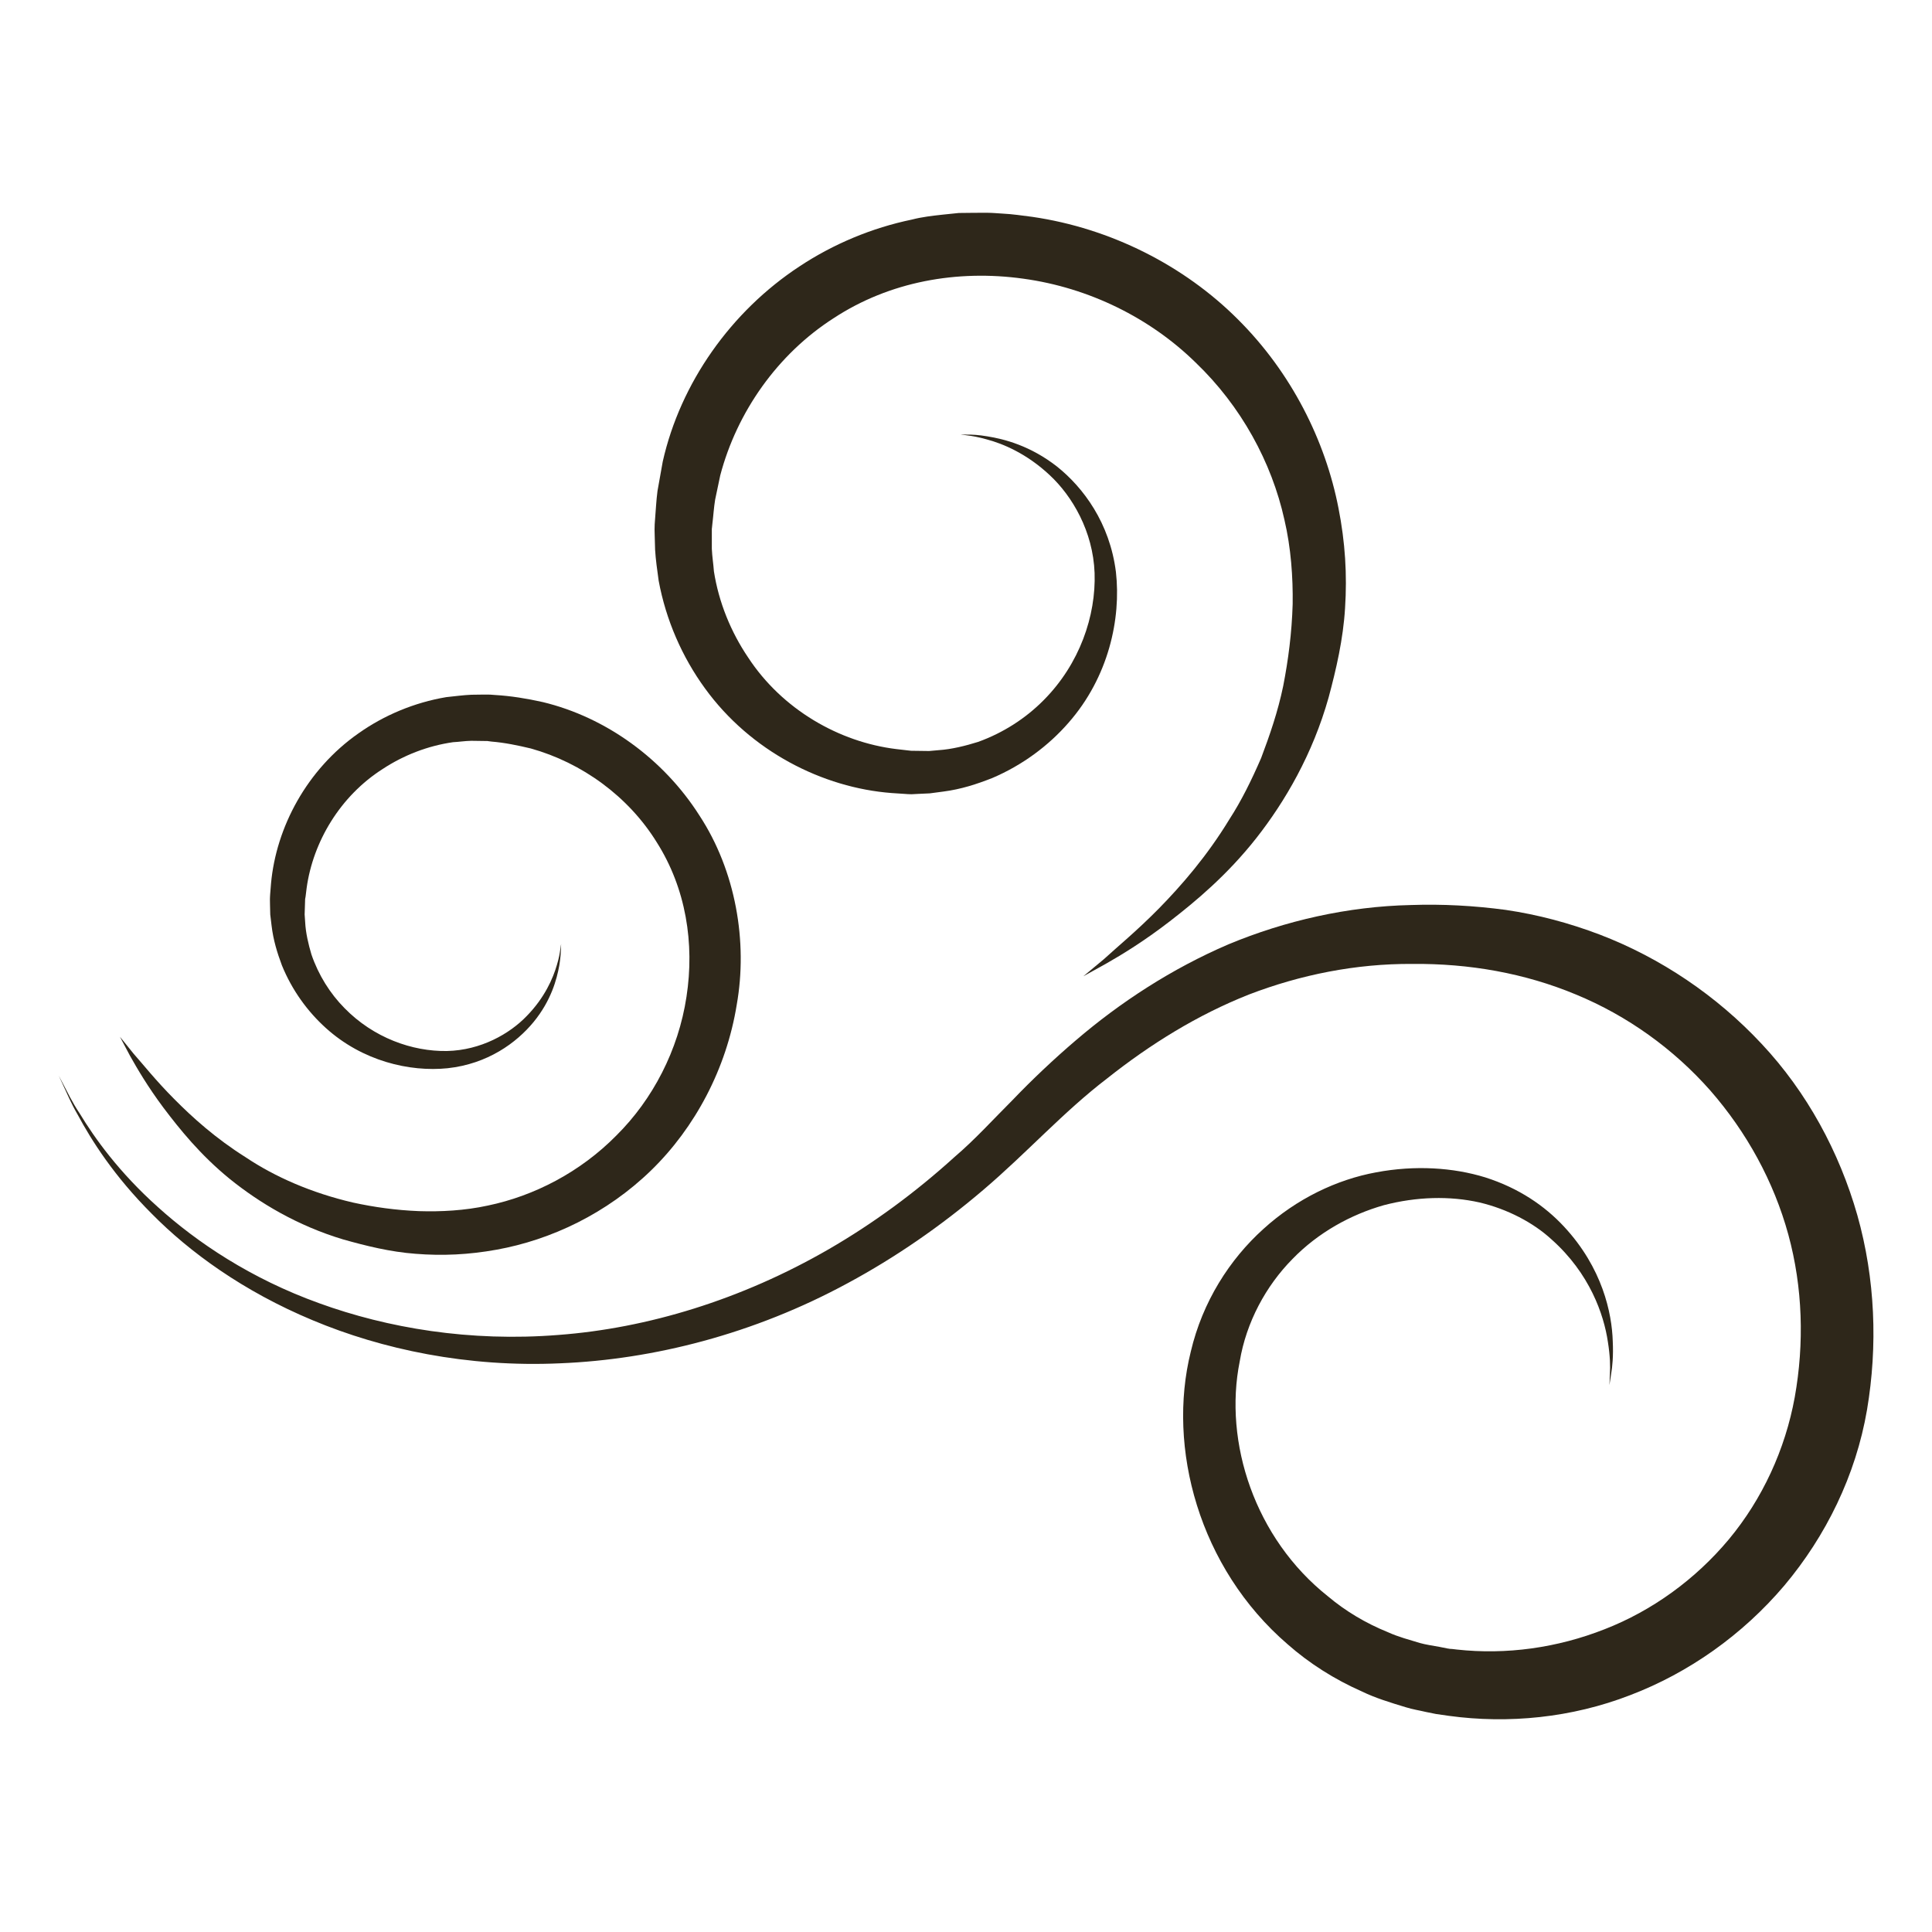
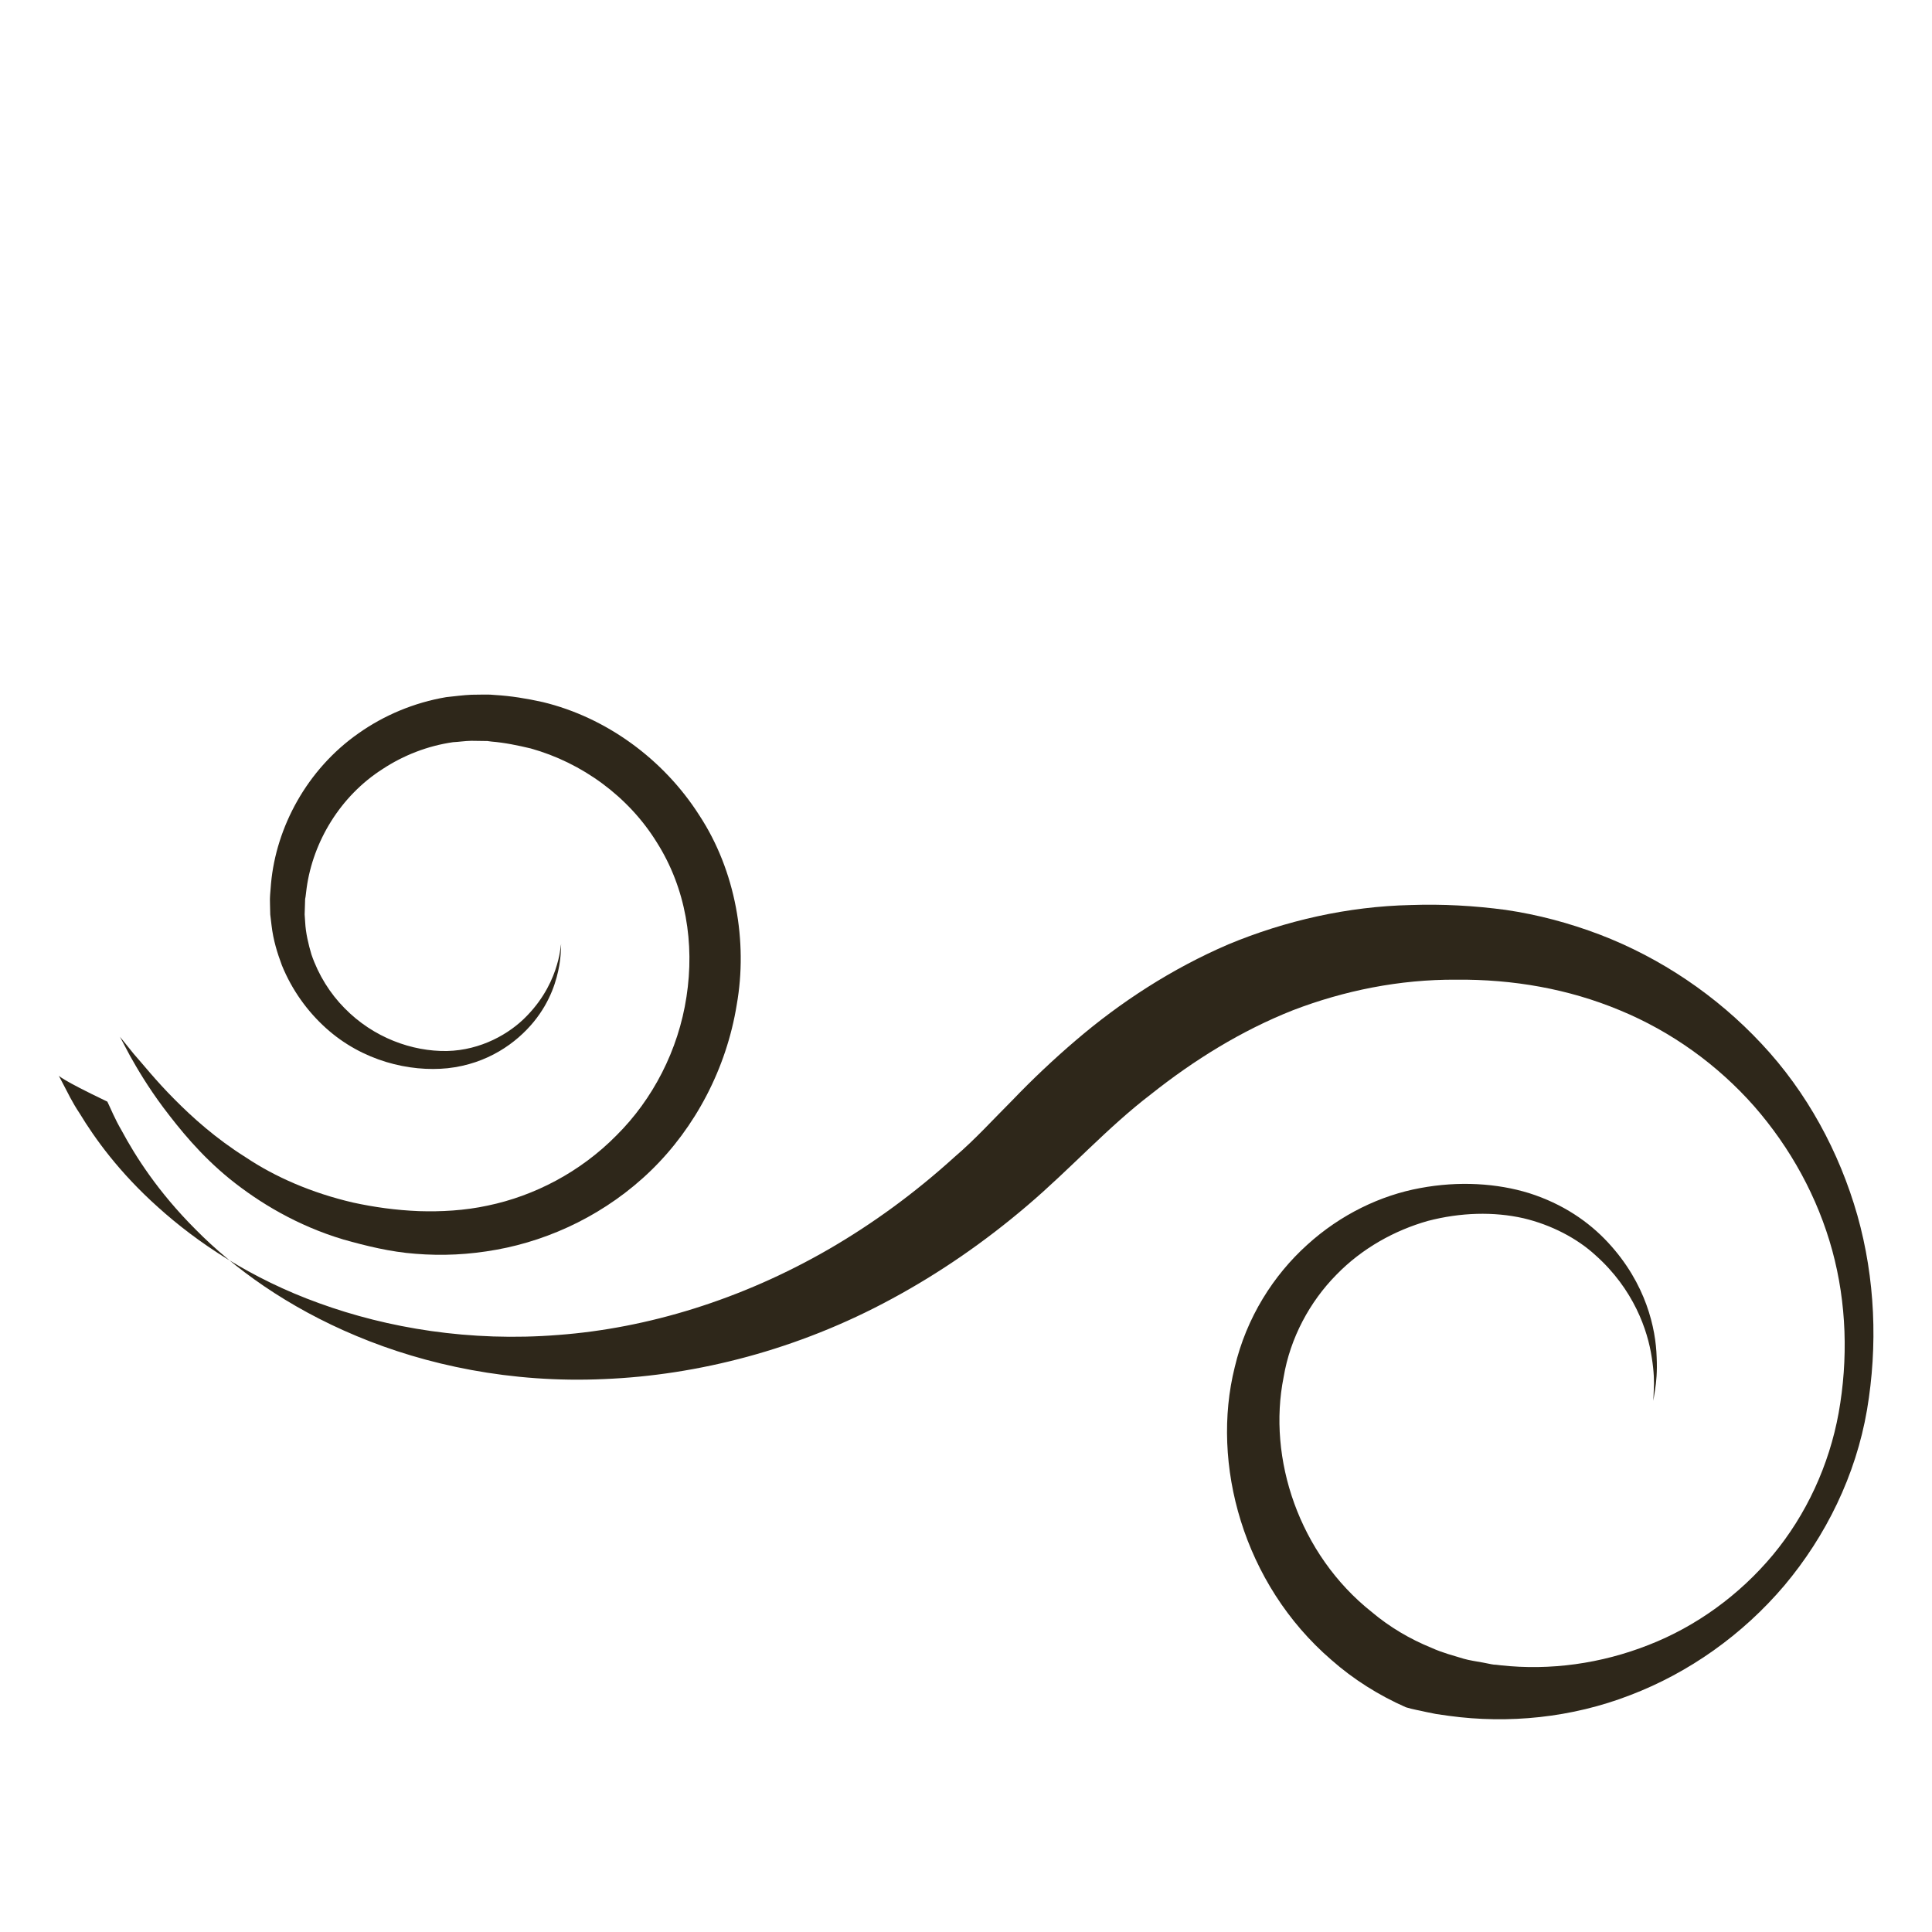
<svg xmlns="http://www.w3.org/2000/svg" version="1.1" id="Vrstva_1" x="0px" y="0px" width="25px" height="25px" viewBox="0 0 25 25" enable-background="new 0 0 25 25" xml:space="preserve">
  <g>
    <g>
-       <path fill="#2E271A" d="M0.76,13.918c0,0,0.022,0.044,0.067,0.128c0.046,0.085,0.104,0.213,0.206,0.365    c0.189,0.312,0.505,0.757,1.012,1.21c0.503,0.454,1.199,0.924,2.086,1.243c0.881,0.32,1.947,0.502,3.096,0.41    c1.147-0.086,2.364-0.454,3.5-1.111c0.568-0.329,1.114-0.728,1.625-1.192c0.265-0.226,0.49-0.476,0.752-0.738    c0.25-0.261,0.531-0.527,0.817-0.771c0.576-0.493,1.239-0.926,1.974-1.242c0.738-0.307,1.546-0.491,2.362-0.509    c0.409-0.014,0.814,0.008,1.227,0.063c0.42,0.062,0.823,0.17,1.218,0.32c0.788,0.302,1.512,0.79,2.094,1.414    c0.585,0.624,1.004,1.396,1.238,2.217c0.232,0.822,0.265,1.69,0.125,2.519c-0.145,0.847-0.532,1.633-1.07,2.273    c-0.541,0.638-1.236,1.129-1.994,1.418c-0.758,0.294-1.578,0.373-2.346,0.268l-0.167-0.024l-0.129-0.026    c-0.088-0.021-0.167-0.032-0.261-0.061c-0.199-0.06-0.398-0.121-0.568-0.204c-0.354-0.156-0.682-0.364-0.962-0.611    c-1.149-0.989-1.563-2.546-1.253-3.788c0.152-0.645,0.502-1.192,0.938-1.585c0.434-0.395,0.953-0.641,1.46-0.734    c0.505-0.095,0.999-0.062,1.411,0.065c0.438,0.139,0.773,0.371,1.021,0.638c0.497,0.535,0.619,1.118,0.63,1.484    c0.009,0.187-0.005,0.329-0.021,0.423c-0.014,0.095-0.022,0.143-0.022,0.143s0.002-0.05,0.006-0.145    c0.006-0.095,0.003-0.234-0.026-0.414c-0.052-0.354-0.235-0.886-0.727-1.324c-0.238-0.22-0.574-0.395-0.933-0.48    c-0.386-0.087-0.813-0.076-1.239,0.035c-0.425,0.121-0.848,0.351-1.185,0.699c-0.34,0.345-0.595,0.813-0.68,1.322    c-0.211,1.05,0.197,2.291,1.141,3.04c0.229,0.193,0.492,0.349,0.773,0.463c0.143,0.065,0.28,0.099,0.416,0.141    c0.073,0.021,0.169,0.035,0.252,0.05l0.131,0.026c-0.039-0.007-0.002-0.002-0.007-0.002l0.014,0.002l0.031,0.002l0.059,0.007    c0.638,0.07,1.298-0.021,1.912-0.263c0.614-0.239,1.175-0.645,1.608-1.164c0.433-0.521,0.729-1.162,0.852-1.839    c0.124-0.693,0.104-1.419-0.083-2.103c-0.188-0.687-0.539-1.326-1.01-1.865c-0.473-0.536-1.071-0.967-1.738-1.242    c-0.664-0.277-1.383-0.403-2.12-0.396c-0.73-0.004-1.445,0.14-2.112,0.396c-0.665,0.263-1.277,0.643-1.835,1.086    c-0.563,0.43-1.038,0.962-1.601,1.441c-0.553,0.472-1.142,0.877-1.752,1.206c-1.219,0.662-2.521,0.99-3.723,1.039    c-1.206,0.055-2.309-0.182-3.204-0.557c-0.9-0.375-1.595-0.884-2.081-1.377c-0.492-0.491-0.784-0.956-0.958-1.28    c-0.093-0.159-0.144-0.291-0.186-0.376C0.78,13.964,0.76,13.918,0.76,13.918z" />
+       <path fill="#2E271A" d="M0.76,13.918c0,0,0.022,0.044,0.067,0.128c0.046,0.085,0.104,0.213,0.206,0.365    c0.189,0.312,0.505,0.757,1.012,1.21c0.503,0.454,1.199,0.924,2.086,1.243c0.881,0.32,1.947,0.502,3.096,0.41    c1.147-0.086,2.364-0.454,3.5-1.111c0.568-0.329,1.114-0.728,1.625-1.192c0.265-0.226,0.49-0.476,0.752-0.738    c0.25-0.261,0.531-0.527,0.817-0.771c0.576-0.493,1.239-0.926,1.974-1.242c0.738-0.307,1.546-0.491,2.362-0.509    c0.409-0.014,0.814,0.008,1.227,0.063c0.42,0.062,0.823,0.17,1.218,0.32c0.788,0.302,1.512,0.79,2.094,1.414    c0.585,0.624,1.004,1.396,1.238,2.217c0.232,0.822,0.265,1.69,0.125,2.519c-0.145,0.847-0.532,1.633-1.07,2.273    c-0.541,0.638-1.236,1.129-1.994,1.418c-0.758,0.294-1.578,0.373-2.346,0.268l-0.167-0.024l-0.129-0.026    c-0.088-0.021-0.167-0.032-0.261-0.061c-0.354-0.156-0.682-0.364-0.962-0.611    c-1.149-0.989-1.563-2.546-1.253-3.788c0.152-0.645,0.502-1.192,0.938-1.585c0.434-0.395,0.953-0.641,1.46-0.734    c0.505-0.095,0.999-0.062,1.411,0.065c0.438,0.139,0.773,0.371,1.021,0.638c0.497,0.535,0.619,1.118,0.63,1.484    c0.009,0.187-0.005,0.329-0.021,0.423c-0.014,0.095-0.022,0.143-0.022,0.143s0.002-0.05,0.006-0.145    c0.006-0.095,0.003-0.234-0.026-0.414c-0.052-0.354-0.235-0.886-0.727-1.324c-0.238-0.22-0.574-0.395-0.933-0.48    c-0.386-0.087-0.813-0.076-1.239,0.035c-0.425,0.121-0.848,0.351-1.185,0.699c-0.34,0.345-0.595,0.813-0.68,1.322    c-0.211,1.05,0.197,2.291,1.141,3.04c0.229,0.193,0.492,0.349,0.773,0.463c0.143,0.065,0.28,0.099,0.416,0.141    c0.073,0.021,0.169,0.035,0.252,0.05l0.131,0.026c-0.039-0.007-0.002-0.002-0.007-0.002l0.014,0.002l0.031,0.002l0.059,0.007    c0.638,0.07,1.298-0.021,1.912-0.263c0.614-0.239,1.175-0.645,1.608-1.164c0.433-0.521,0.729-1.162,0.852-1.839    c0.124-0.693,0.104-1.419-0.083-2.103c-0.188-0.687-0.539-1.326-1.01-1.865c-0.473-0.536-1.071-0.967-1.738-1.242    c-0.664-0.277-1.383-0.403-2.12-0.396c-0.73-0.004-1.445,0.14-2.112,0.396c-0.665,0.263-1.277,0.643-1.835,1.086    c-0.563,0.43-1.038,0.962-1.601,1.441c-0.553,0.472-1.142,0.877-1.752,1.206c-1.219,0.662-2.521,0.99-3.723,1.039    c-1.206,0.055-2.309-0.182-3.204-0.557c-0.9-0.375-1.595-0.884-2.081-1.377c-0.492-0.491-0.784-0.956-0.958-1.28    c-0.093-0.159-0.144-0.291-0.186-0.376C0.78,13.964,0.76,13.918,0.76,13.918z" />
    </g>
    <g>
-       <path fill="#2E271A" d="M14.018,12.633c0,0,0.093-0.077,0.267-0.222c0.165-0.152,0.42-0.36,0.711-0.655    c0.29-0.296,0.621-0.675,0.914-1.157c0.153-0.236,0.285-0.504,0.409-0.79c0.11-0.292,0.217-0.599,0.286-0.934    c0.065-0.334,0.111-0.683,0.122-1.057c0.005-0.344-0.021-0.728-0.107-1.094c-0.164-0.74-0.559-1.469-1.15-2.034    c-0.584-0.572-1.374-0.967-2.229-1.084c-0.854-0.119-1.73,0.036-2.455,0.512c-0.725,0.465-1.25,1.213-1.466,2.033L9.254,6.465    C9.237,6.568,9.231,6.674,9.218,6.779C9.216,6.798,9.211,6.85,9.211,6.841v0.087v0.174c0.005,0.108,0.02,0.193,0.027,0.291    c0.063,0.403,0.22,0.785,0.443,1.115c0.44,0.672,1.177,1.095,1.917,1.185l0.139,0.016l0.035,0.004c0,0,0.025,0.001,0.003,0.001    l0.019,0.001l0.076,0.001l0.152,0.002l0.125-0.011c0.167-0.011,0.347-0.056,0.51-0.107c0.327-0.118,0.618-0.307,0.849-0.541    c0.465-0.468,0.677-1.091,0.658-1.645c-0.02-0.538-0.288-0.993-0.58-1.265c-0.296-0.278-0.605-0.408-0.818-0.464    c-0.107-0.03-0.192-0.045-0.25-0.051c-0.058-0.009-0.087-0.013-0.087-0.013s0.03,0,0.088,0.003    c0.059-0.001,0.145,0.003,0.257,0.022c0.221,0.035,0.56,0.122,0.906,0.393c0.337,0.27,0.68,0.726,0.76,1.363    c0.068,0.602-0.093,1.358-0.614,1.951c-0.257,0.295-0.593,0.547-0.987,0.715c-0.201,0.079-0.402,0.145-0.634,0.175l-0.174,0.023    l-0.152,0.007l-0.076,0.004h-0.019l-0.036-0.001l-0.042-0.003l-0.167-0.011c-0.896-0.068-1.828-0.542-2.417-1.355    C8.827,8.502,8.617,8.023,8.523,7.514c-0.018-0.13-0.039-0.277-0.046-0.4L8.472,6.938L8.47,6.851c0-0.067,0.003-0.073,0.005-0.113    C8.486,6.61,8.491,6.481,8.508,6.353l0.068-0.381c0.229-1.017,0.883-1.942,1.768-2.524c0.441-0.292,0.94-0.5,1.457-0.607    c0.126-0.033,0.264-0.049,0.402-0.064l0.204-0.021l0.178-0.002l0.178-0.001c0.102,0.001,0.139,0.008,0.211,0.011    c0.128,0.006,0.256,0.026,0.384,0.042c1.017,0.148,1.966,0.632,2.659,1.325c0.696,0.692,1.134,1.574,1.303,2.445    c0.087,0.44,0.113,0.863,0.085,1.292c-0.024,0.402-0.115,0.794-0.213,1.158c-0.206,0.732-0.562,1.344-0.937,1.821    c-0.376,0.477-0.781,0.814-1.117,1.074c-0.338,0.261-0.623,0.433-0.819,0.545C14.123,12.575,14.018,12.633,14.018,12.633z" />
-     </g>
+       </g>
    <g>
      <path fill="#2E271A" d="M1.552,13.416c0,0,0.062,0.075,0.176,0.218c0.122,0.137,0.287,0.347,0.524,0.585    c0.236,0.239,0.54,0.513,0.927,0.756c0.381,0.255,0.852,0.461,1.389,0.586c0.271,0.059,0.553,0.099,0.855,0.111    c0.28,0.009,0.591-0.007,0.889-0.072c0.602-0.125,1.198-0.434,1.664-0.907c0.471-0.467,0.802-1.103,0.907-1.794    c0.107-0.691-0.007-1.404-0.384-1.999C8.132,10.306,7.531,9.87,6.868,9.685C6.7,9.645,6.532,9.61,6.361,9.596    c-0.015-0.002-0.057-0.007-0.05-0.007L6.24,9.588L6.099,9.586C6.01,9.588,5.942,9.6,5.862,9.604    C5.535,9.651,5.224,9.772,4.953,9.95c-0.55,0.35-0.902,0.941-0.985,1.54l-0.014,0.113L3.949,11.63c0,0-0.001,0.021-0.001,0.003    l0,0.015L3.946,11.71l-0.004,0.123l0.007,0.102c0.007,0.136,0.041,0.282,0.081,0.416c0.091,0.266,0.241,0.505,0.428,0.694    c0.374,0.383,0.876,0.563,1.327,0.555c0.436-0.01,0.809-0.221,1.033-0.455c0.23-0.236,0.338-0.485,0.388-0.658    c0.026-0.086,0.038-0.154,0.044-0.202c0.007-0.047,0.011-0.071,0.011-0.071s-0.001,0.025-0.003,0.072    c-0.001,0.047-0.006,0.117-0.021,0.208c-0.032,0.179-0.106,0.454-0.331,0.729c-0.223,0.272-0.596,0.544-1.115,0.6    c-0.49,0.05-1.101-0.092-1.575-0.521c-0.236-0.213-0.437-0.488-0.568-0.81c-0.061-0.163-0.112-0.328-0.134-0.516l-0.017-0.142    L3.494,11.71l-0.001-0.063l0-0.016l0.001-0.028l0.002-0.033l0.011-0.137c0.066-0.727,0.463-1.475,1.131-1.943    c0.33-0.234,0.722-0.399,1.136-0.469C5.88,9.01,6,8.994,6.099,8.99l0.142-0.002h0.071c0.054,0,0.059,0.004,0.091,0.005    c0.208,0.012,0.415,0.046,0.621,0.092c0.822,0.198,1.564,0.741,2.025,1.465c0.472,0.719,0.629,1.638,0.484,2.453    c-0.133,0.824-0.538,1.588-1.108,2.142c-0.571,0.555-1.292,0.899-2,1.026c-0.357,0.065-0.702,0.081-1.048,0.053    C5.051,16.2,4.734,16.121,4.44,16.038c-0.593-0.178-1.084-0.474-1.466-0.782c-0.383-0.312-0.65-0.646-0.858-0.921    c-0.207-0.277-0.343-0.512-0.433-0.672C1.598,13.502,1.552,13.416,1.552,13.416z" />
    </g>
  </g>
</svg>